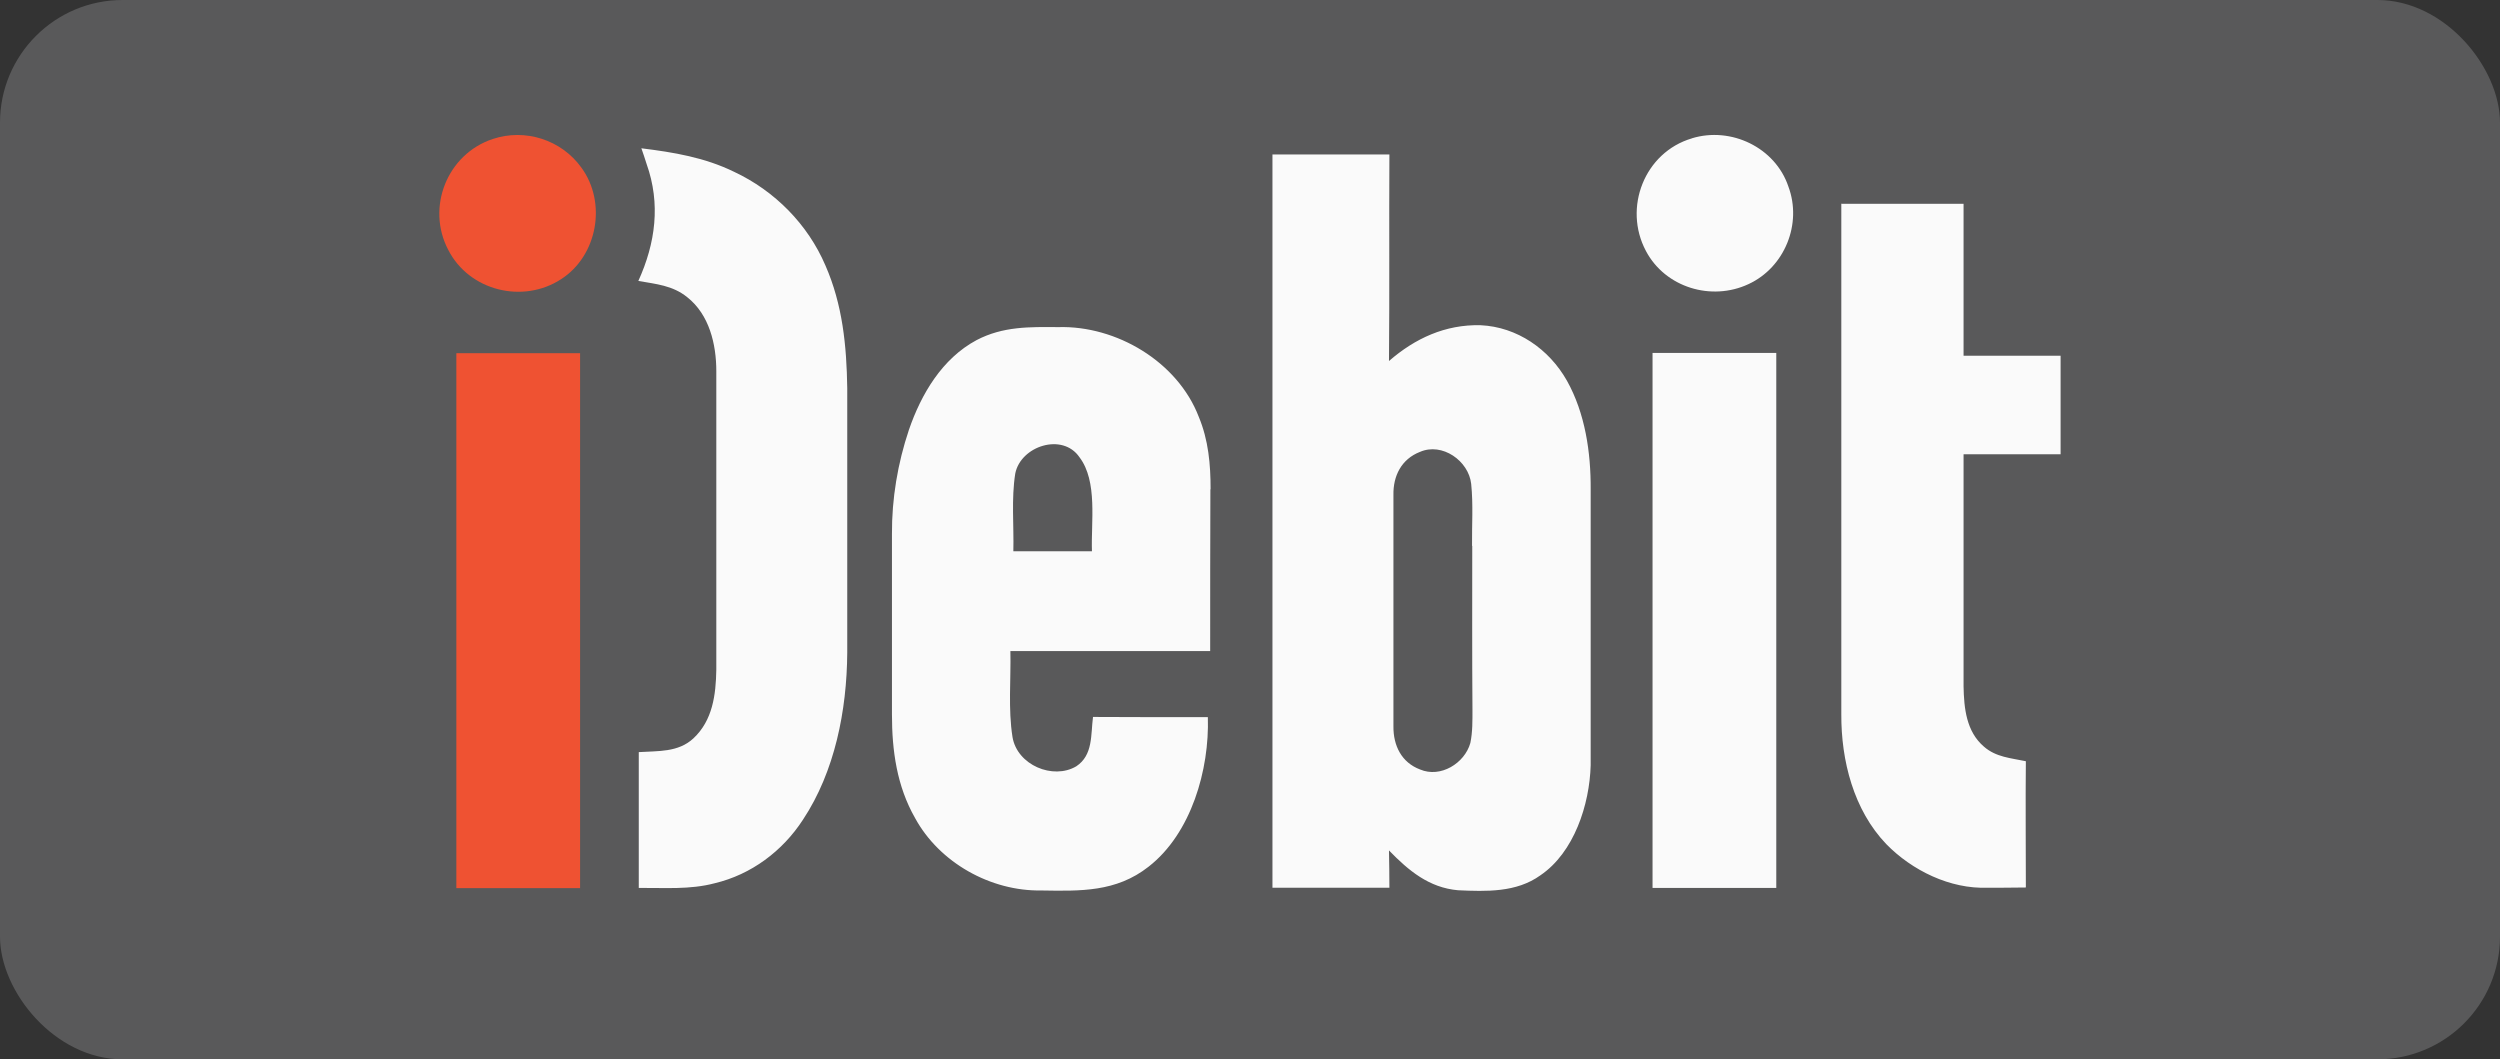
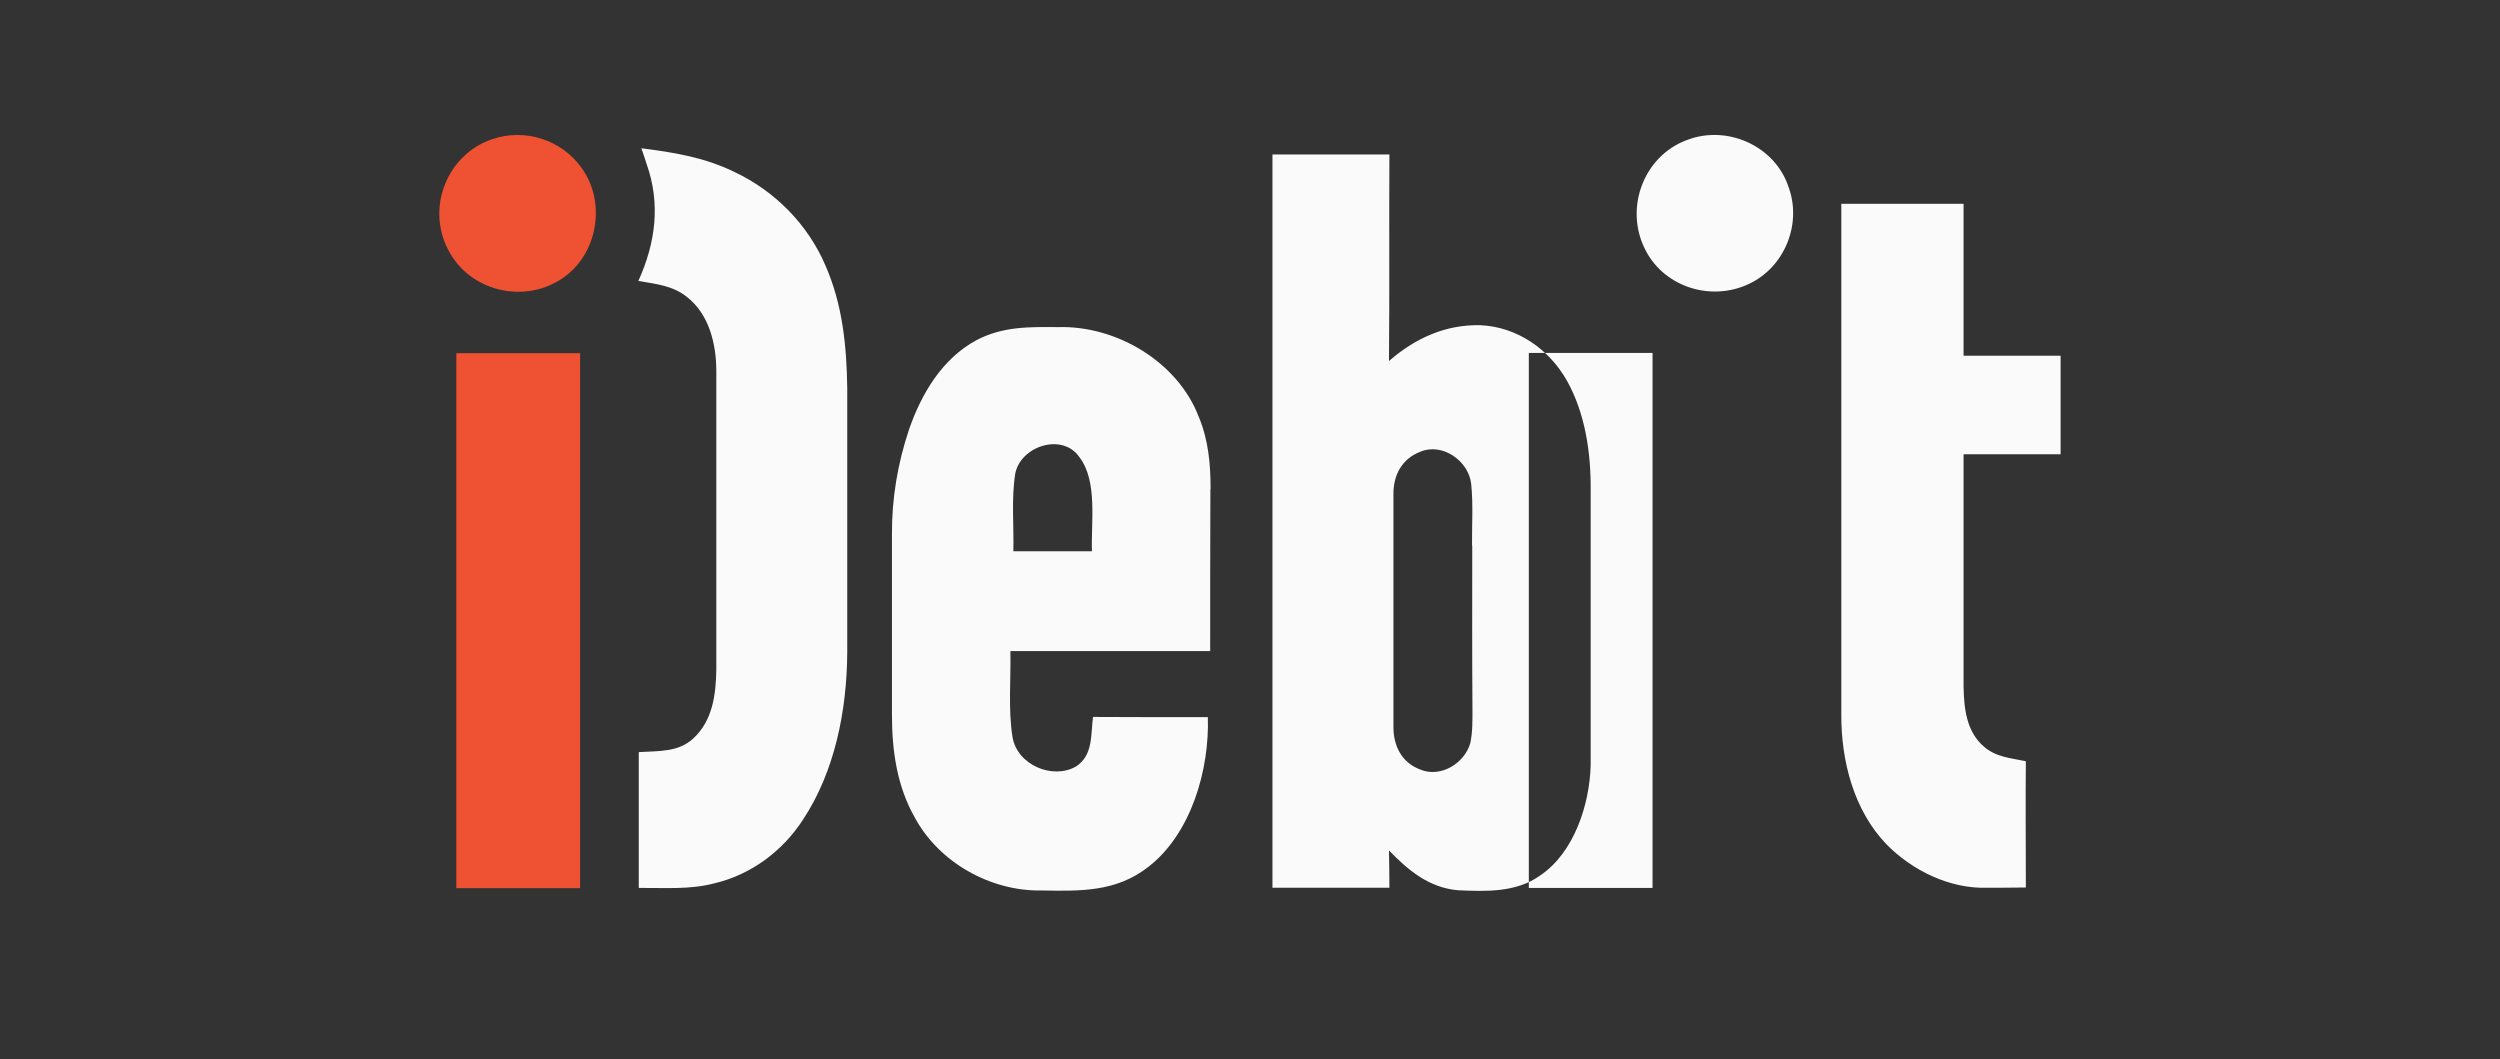
<svg xmlns="http://www.w3.org/2000/svg" viewBox="0 0 118 50">
  <rect x="0" y="0" width="118" height="50" fill="#333333" stroke="none" />
-   <rect fill="#59595a" height="50" rx="5.79" width="118" />
  <path d="m23.26 6.56c1.53-.51 3.24.04 4.18 1.35 1.21 1.65.77 4.16-.96 5.27-1.8 1.17-4.33.55-5.32-1.38-1.06-2.01-.05-4.53 2.1-5.24zm-1.73 10.11h5.85v25.25c-1.95 0-3.89 0-5.84 0 0-8.42 0-16.83 0-25.25z" fill="#ef5232" />
-   <path d="m79.85 6.53c1.85-.57 3.94.43 4.56 2.27.66 1.76-.17 3.82-1.88 4.61-1.75.82-3.93.16-4.84-1.56-1.09-2.04-.07-4.66 2.17-5.32zm-49.57.47c1.52.19 2.98.43 4.37 1.11 1.92.9 3.48 2.48 4.31 4.42.81 1.85 1 3.78 1.03 5.79v12.5c-.02 2.7-.58 5.59-2.09 7.87-.96 1.48-2.44 2.59-4.17 3-1.17.31-2.36.21-3.58.22 0-2.13 0-4.27 0-6.41.91-.06 1.86.02 2.58-.65.91-.85 1.06-2.06 1.08-3.24 0-4.7 0-9.39 0-14.09 0-1.27-.33-2.67-1.37-3.49-.69-.56-1.47-.62-2.31-.77.81-1.78 1.06-3.64.39-5.52-.08-.25-.16-.5-.25-.75zm56.62 2.62h5.78v7.17h4.58v4.65c-1.53 0-3.05 0-4.58 0v10.96c.02 1.03.13 2.13.96 2.84.57.5 1.27.54 1.98.69-.02 1.99 0 3.98 0 5.96-.6 0-1.2.02-1.8.01-1.77.07-3.57-.81-4.79-2.06-1.54-1.61-2.13-3.94-2.12-6.12 0-8.04 0-16.08 0-24.12zm-8.9 7.04h5.84v25.25c-1.95 0-3.89 0-5.84 0 0-8.42 0-16.83 0-25.25zm-20.86 6.44c0-1.18-.1-2.33-.56-3.43-1-2.6-3.89-4.31-6.63-4.23-1.36-.01-2.6-.04-3.85.61-1.63.87-2.62 2.55-3.2 4.24-.53 1.58-.81 3.25-.8 4.92v8.51c0 1.71.23 3.38 1.09 4.89 1.15 2.11 3.57 3.46 5.96 3.42 1.85.03 3.53.08 5.06-1.12 2.02-1.57 2.88-4.59 2.8-7.06-1.81 0-3.61 0-5.42-.01-.11.84.01 1.8-.79 2.33-1.1.65-2.79-.06-3.01-1.38-.21-1.33-.07-2.72-.1-4.06h9.43c0-2.55 0-5.09.01-7.64zm-5.59 2.92h-3.72c.03-1.21-.1-2.47.09-3.67.26-1.3 2.23-1.94 3.03-.77.87 1.14.54 3.08.59 4.45zm23.53-2.92c.01-1.75-.26-3.59-1.12-5.13-.84-1.49-2.35-2.54-4.08-2.62-1.66-.04-3.09.62-4.32 1.69.03-3.25 0-6.5.02-9.75-1.84 0-3.68 0-5.52 0v34.61h5.52c0-.59-.01-1.17-.02-1.76.92.95 1.89 1.76 3.26 1.88 1.33.06 2.75.11 3.88-.7 1.6-1.08 2.33-3.35 2.38-5.2 0-4.34 0-8.68 0-13.02zm-5.59 2.66c0 2.57-.01 5.14.01 7.71 0 .53.01 1.08-.1 1.6-.27.96-1.41 1.66-2.37 1.25-.88-.33-1.27-1.13-1.26-2.04 0-3.63 0-7.28 0-10.91-.02-.91.38-1.7 1.25-2.04 1.05-.46 2.3.42 2.42 1.51.1.97.03 1.96.04 2.93z" fill="#fafafa" />
+   <path d="m79.85 6.53c1.85-.57 3.94.43 4.56 2.27.66 1.76-.17 3.82-1.88 4.61-1.75.82-3.93.16-4.84-1.56-1.09-2.04-.07-4.66 2.17-5.32zm-49.57.47c1.52.19 2.98.43 4.37 1.11 1.92.9 3.48 2.48 4.31 4.42.81 1.85 1 3.78 1.03 5.79v12.5c-.02 2.7-.58 5.59-2.09 7.87-.96 1.48-2.44 2.59-4.17 3-1.17.31-2.36.21-3.58.22 0-2.13 0-4.27 0-6.41.91-.06 1.86.02 2.58-.65.91-.85 1.06-2.06 1.08-3.24 0-4.7 0-9.39 0-14.09 0-1.27-.33-2.67-1.37-3.49-.69-.56-1.47-.62-2.31-.77.81-1.78 1.06-3.64.39-5.52-.08-.25-.16-.5-.25-.75zm56.62 2.62h5.78v7.17h4.58v4.65c-1.53 0-3.05 0-4.58 0v10.96c.02 1.03.13 2.13.96 2.84.57.5 1.27.54 1.98.69-.02 1.99 0 3.98 0 5.96-.6 0-1.2.02-1.8.01-1.77.07-3.57-.81-4.79-2.06-1.54-1.61-2.13-3.94-2.12-6.12 0-8.04 0-16.08 0-24.12zm-8.9 7.04v25.25c-1.95 0-3.89 0-5.84 0 0-8.42 0-16.83 0-25.25zm-20.86 6.44c0-1.18-.1-2.33-.56-3.43-1-2.6-3.89-4.31-6.63-4.23-1.36-.01-2.6-.04-3.85.61-1.63.87-2.62 2.55-3.2 4.24-.53 1.58-.81 3.25-.8 4.92v8.51c0 1.71.23 3.38 1.09 4.89 1.15 2.11 3.57 3.46 5.96 3.42 1.85.03 3.53.08 5.06-1.12 2.02-1.57 2.88-4.59 2.8-7.06-1.81 0-3.61 0-5.42-.01-.11.84.01 1.8-.79 2.33-1.1.65-2.79-.06-3.01-1.38-.21-1.33-.07-2.72-.1-4.06h9.43c0-2.55 0-5.09.01-7.64zm-5.59 2.92h-3.72c.03-1.21-.1-2.47.09-3.67.26-1.3 2.23-1.94 3.03-.77.87 1.14.54 3.08.59 4.45zm23.53-2.92c.01-1.75-.26-3.59-1.12-5.13-.84-1.49-2.35-2.54-4.08-2.62-1.66-.04-3.09.62-4.32 1.69.03-3.25 0-6.5.02-9.75-1.84 0-3.68 0-5.52 0v34.61h5.52c0-.59-.01-1.17-.02-1.76.92.95 1.89 1.76 3.26 1.88 1.33.06 2.75.11 3.88-.7 1.6-1.08 2.33-3.35 2.38-5.2 0-4.34 0-8.68 0-13.02zm-5.59 2.66c0 2.57-.01 5.14.01 7.71 0 .53.01 1.08-.1 1.6-.27.96-1.41 1.66-2.37 1.25-.88-.33-1.27-1.13-1.26-2.04 0-3.63 0-7.28 0-10.91-.02-.91.38-1.7 1.25-2.04 1.05-.46 2.3.42 2.42 1.51.1.97.03 1.96.04 2.93z" fill="#fafafa" />
</svg>